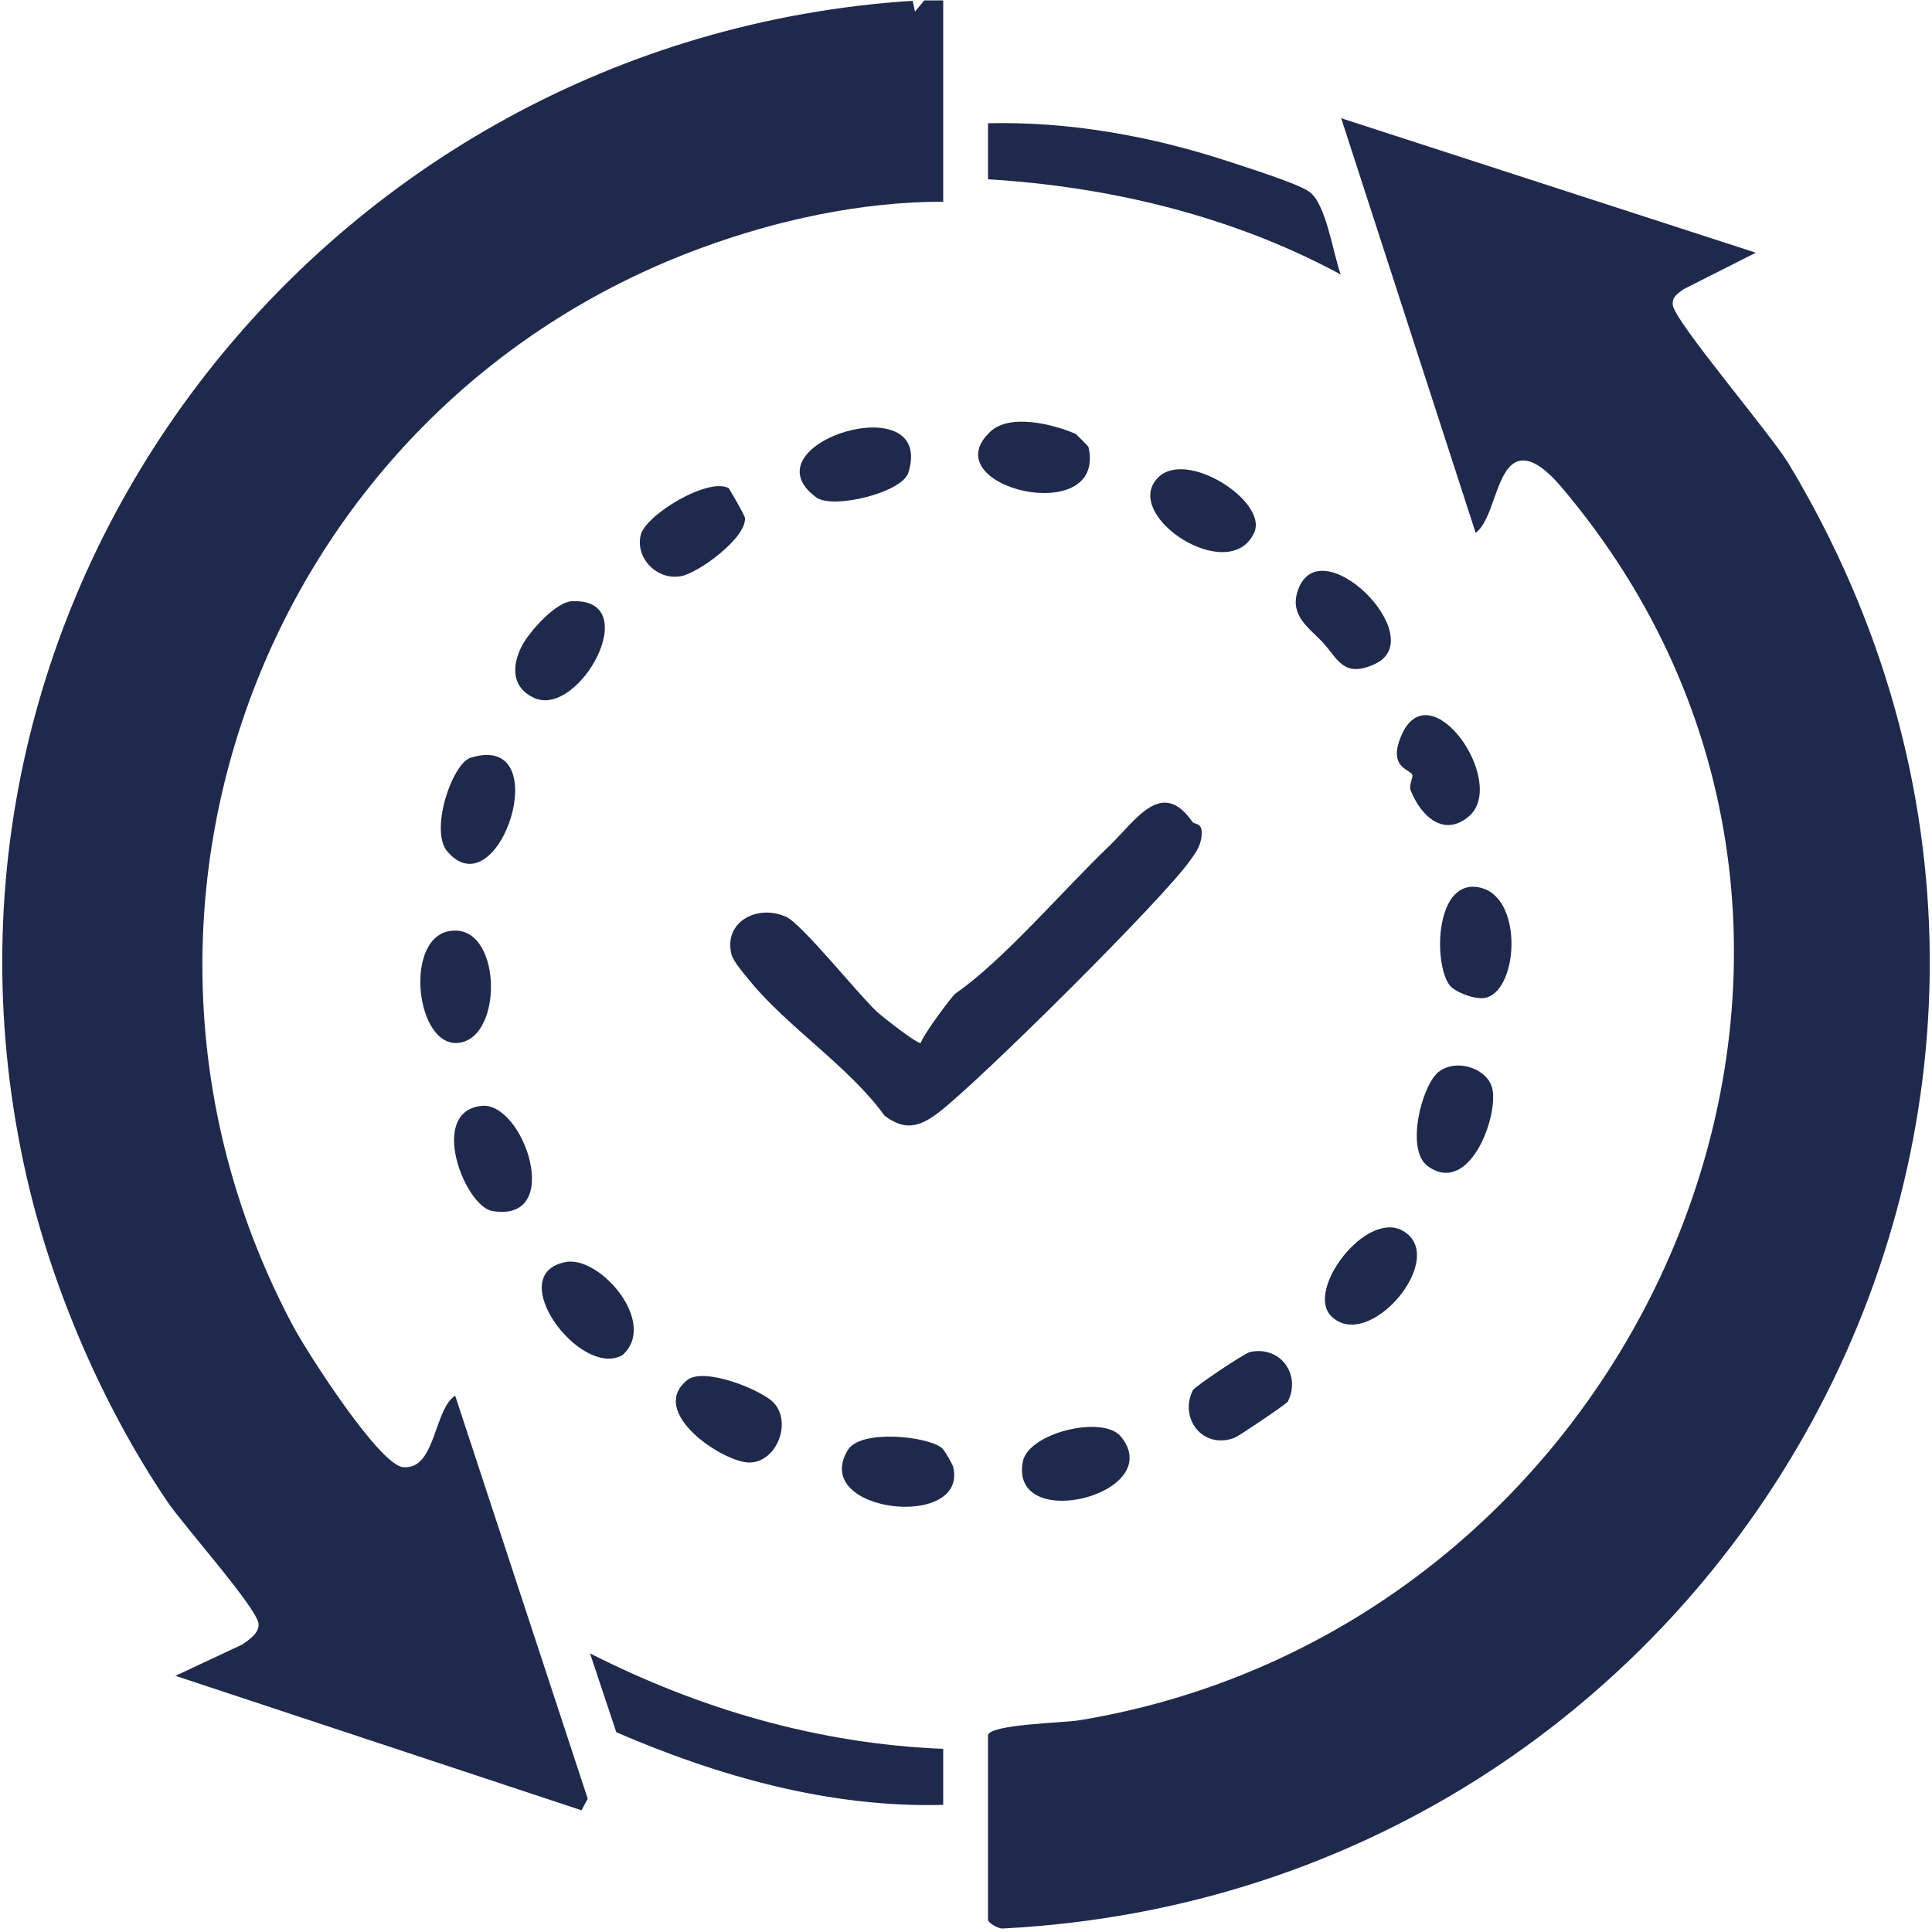
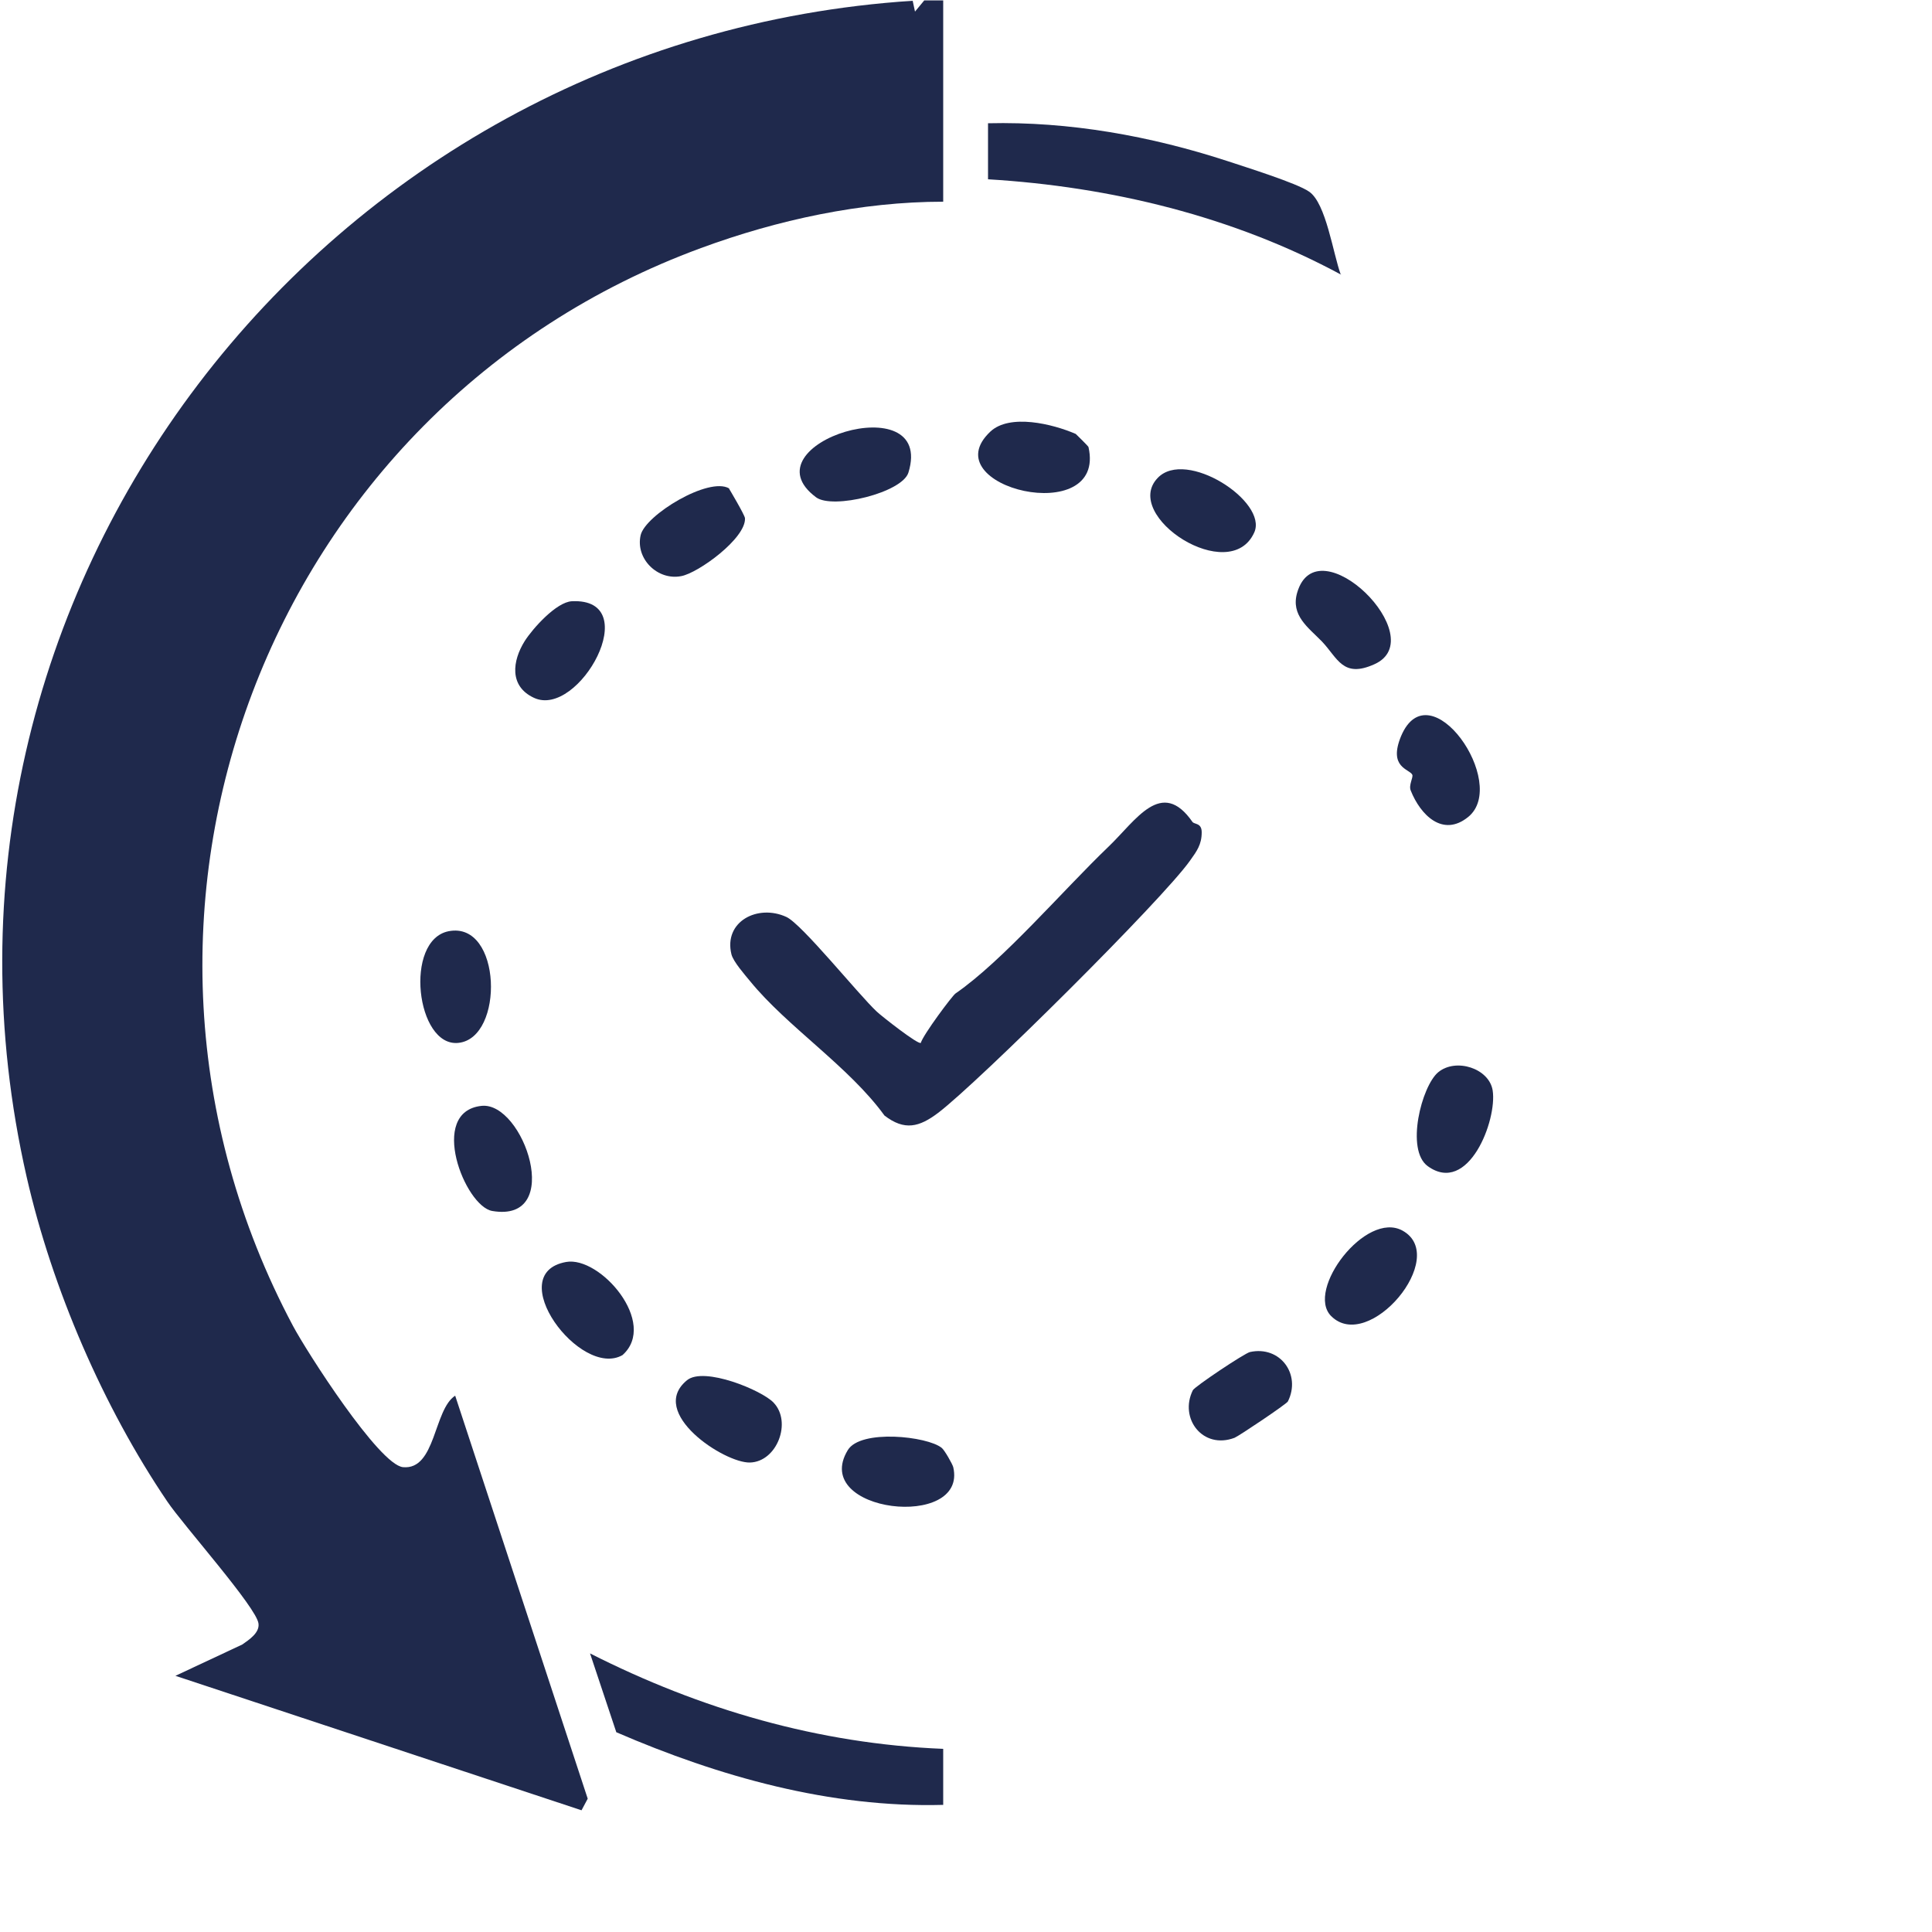
<svg xmlns="http://www.w3.org/2000/svg" viewBox="0 0 50 50" version="1.1" id="Layer_1">
  <defs>
    <style>
      .st0 {
        fill: #1f294c;
      }
    </style>
  </defs>
  <path d="M24.41,5.22c-2.12,0-4.29.47-6.27,1.2C6.91,10.55,1.93,23.69,7.58,34.31c.35.66,2.23,3.6,2.85,3.66.85.08.79-1.49,1.35-1.85l3.43,10.43-.16.3-10.51-3.48,1.73-.81c.17-.12.45-.3.42-.54-.04-.41-1.95-2.55-2.36-3.16-1.66-2.45-2.98-5.51-3.64-8.4C-2.76,15.34,8.34,1.01,23.62.02l.06.28.24-.29h.49v5.22Z" class="st0" />
-   <path d="M25.57,44.9c.09-.28,1.95-.31,2.37-.38,14.6-2.42,22.27-19.95,12.69-31.65-.28-.34-.92-1.17-1.42-.9s-.56,1.48-1.02,1.82l-3.48-10.73,10.73,3.48-1.88.95c-.14.11-.29.19-.27.4.04.42,2.55,3.36,3,4.11,9.91,16.48-1.5,36.95-20.35,37.91-.12,0-.37-.15-.37-.23v-4.79Z" class="st0" />
  <path d="M30.86,21.27c.05.07.24.02.24.27,0,.32-.13.49-.3.73-.72,1.02-5.48,5.74-6.52,6.53-.49.37-.87.47-1.39.07-.92-1.27-2.52-2.3-3.48-3.48-.14-.17-.43-.5-.48-.69-.21-.85.68-1.31,1.42-.97.4.18,1.86,2,2.34,2.45.14.13,1.07.86,1.14.81.06-.21.82-1.23.9-1.28,1.23-.85,2.78-2.67,3.96-3.8.71-.68,1.37-1.79,2.17-.64Z" class="st0" />
  <path d="M34.71,7.11c-2.79-1.51-5.97-2.28-9.14-2.47v-1.45c2.1-.05,4.21.33,6.2.98.45.15,1.8.57,2.11.79.44.3.62,1.61.82,2.15Z" class="st0" />
  <path d="M24.41,45.26v1.45c-2.92.08-5.8-.73-8.46-1.88l-.68-2.04c2.86,1.45,5.92,2.34,9.14,2.47Z" class="st0" />
  <path d="M18.87,12.65s.4.67.41.76c.03.52-1.21,1.42-1.65,1.5-.61.12-1.19-.45-1.05-1.06.12-.52,1.76-1.52,2.29-1.21Z" class="st0" />
  <path d="M38,21.14c-.66.54-1.24-.05-1.49-.68-.06-.14.07-.34.04-.41-.07-.15-.63-.18-.29-1,.74-1.75,2.8,1.22,1.74,2.09Z" class="st0" />
-   <path d="M37.51,25.49c-.43-.59-.36-2.83.83-2.51,1.11.3.94,2.74.06,2.85-.25.03-.75-.15-.89-.34Z" class="st0" />
  <path d="M24.37,37.47c.07.05.28.42.3.5.38,1.64-3.71,1.18-2.73-.44.33-.55,2.06-.36,2.43-.06Z" class="st0" />
  <path d="M11.61,24.1c1.38-.27,1.45,2.77.25,2.89-1.09.11-1.41-2.66-.25-2.89Z" class="st0" />
  <path d="M20.02,36.3c.48.5.09,1.53-.61,1.55-.66.02-2.66-1.29-1.63-2.13.44-.36,1.94.26,2.24.58Z" class="st0" />
  <path d="M27.84,11.23s.33.32.33.34c.48,2.12-4.07,1.04-2.54-.4.5-.47,1.61-.2,2.21.06Z" class="st0" />
  <path d="M21.12,12.87c-1.87-1.39,3.09-2.92,2.39-.64-.16.52-1.96.96-2.39.64Z" class="st0" />
  <path d="M37.22,27.75c.46-.38,1.32-.1,1.41.47.12.77-.63,2.72-1.68,1.96-.58-.42-.16-2.07.27-2.43Z" class="st0" />
  <path d="M32.35,34.99c.78-.17,1.33.58.98,1.28-.04.07-1.26.89-1.38.94-.82.31-1.44-.5-1.08-1.23.04-.09,1.34-.96,1.48-.99Z" class="st0" />
  <path d="M34.21,16.6c-.35-.36-.81-.67-.64-1.26.52-1.79,3.52,1.17,2,1.85-.82.37-.95-.16-1.36-.59Z" class="st0" />
-   <path d="M12.18,19.61c2.25-.7.74,3.98-.6,2.43-.47-.54.12-2.28.6-2.43Z" class="st0" />
  <path d="M12.46,28.62c1.09-.12,2.16,3.04.28,2.72-.71-.12-1.67-2.57-.28-2.72Z" class="st0" />
-   <path d="M29.01,37.18c1.21,1.49-2.89,2.52-2.54.65.14-.75,2.08-1.22,2.54-.65Z" class="st0" />
  <path d="M29.96,12.37c.73-.77,2.86.61,2.5,1.41-.63,1.4-3.44-.43-2.5-1.41Z" class="st0" />
-   <path d="M16.11,35.07c-1.09.62-3.12-2.11-1.46-2.41.88-.16,2.39,1.58,1.46,2.41Z" class="st0" />
+   <path d="M16.11,35.07c-1.09.62-3.12-2.11-1.46-2.41.88-.16,2.39,1.58,1.46,2.41" class="st0" />
  <path d="M13.58,16.59c.21-.33.82-1.01,1.22-1.03,1.91-.09.18,3.04-.98,2.5-.65-.3-.56-.96-.24-1.47Z" class="st0" />
  <path d="M34.45,34.06c-.67-.67.9-2.74,1.85-2.21,1.22.68-.88,3.18-1.85,2.21Z" class="st0" />
</svg>